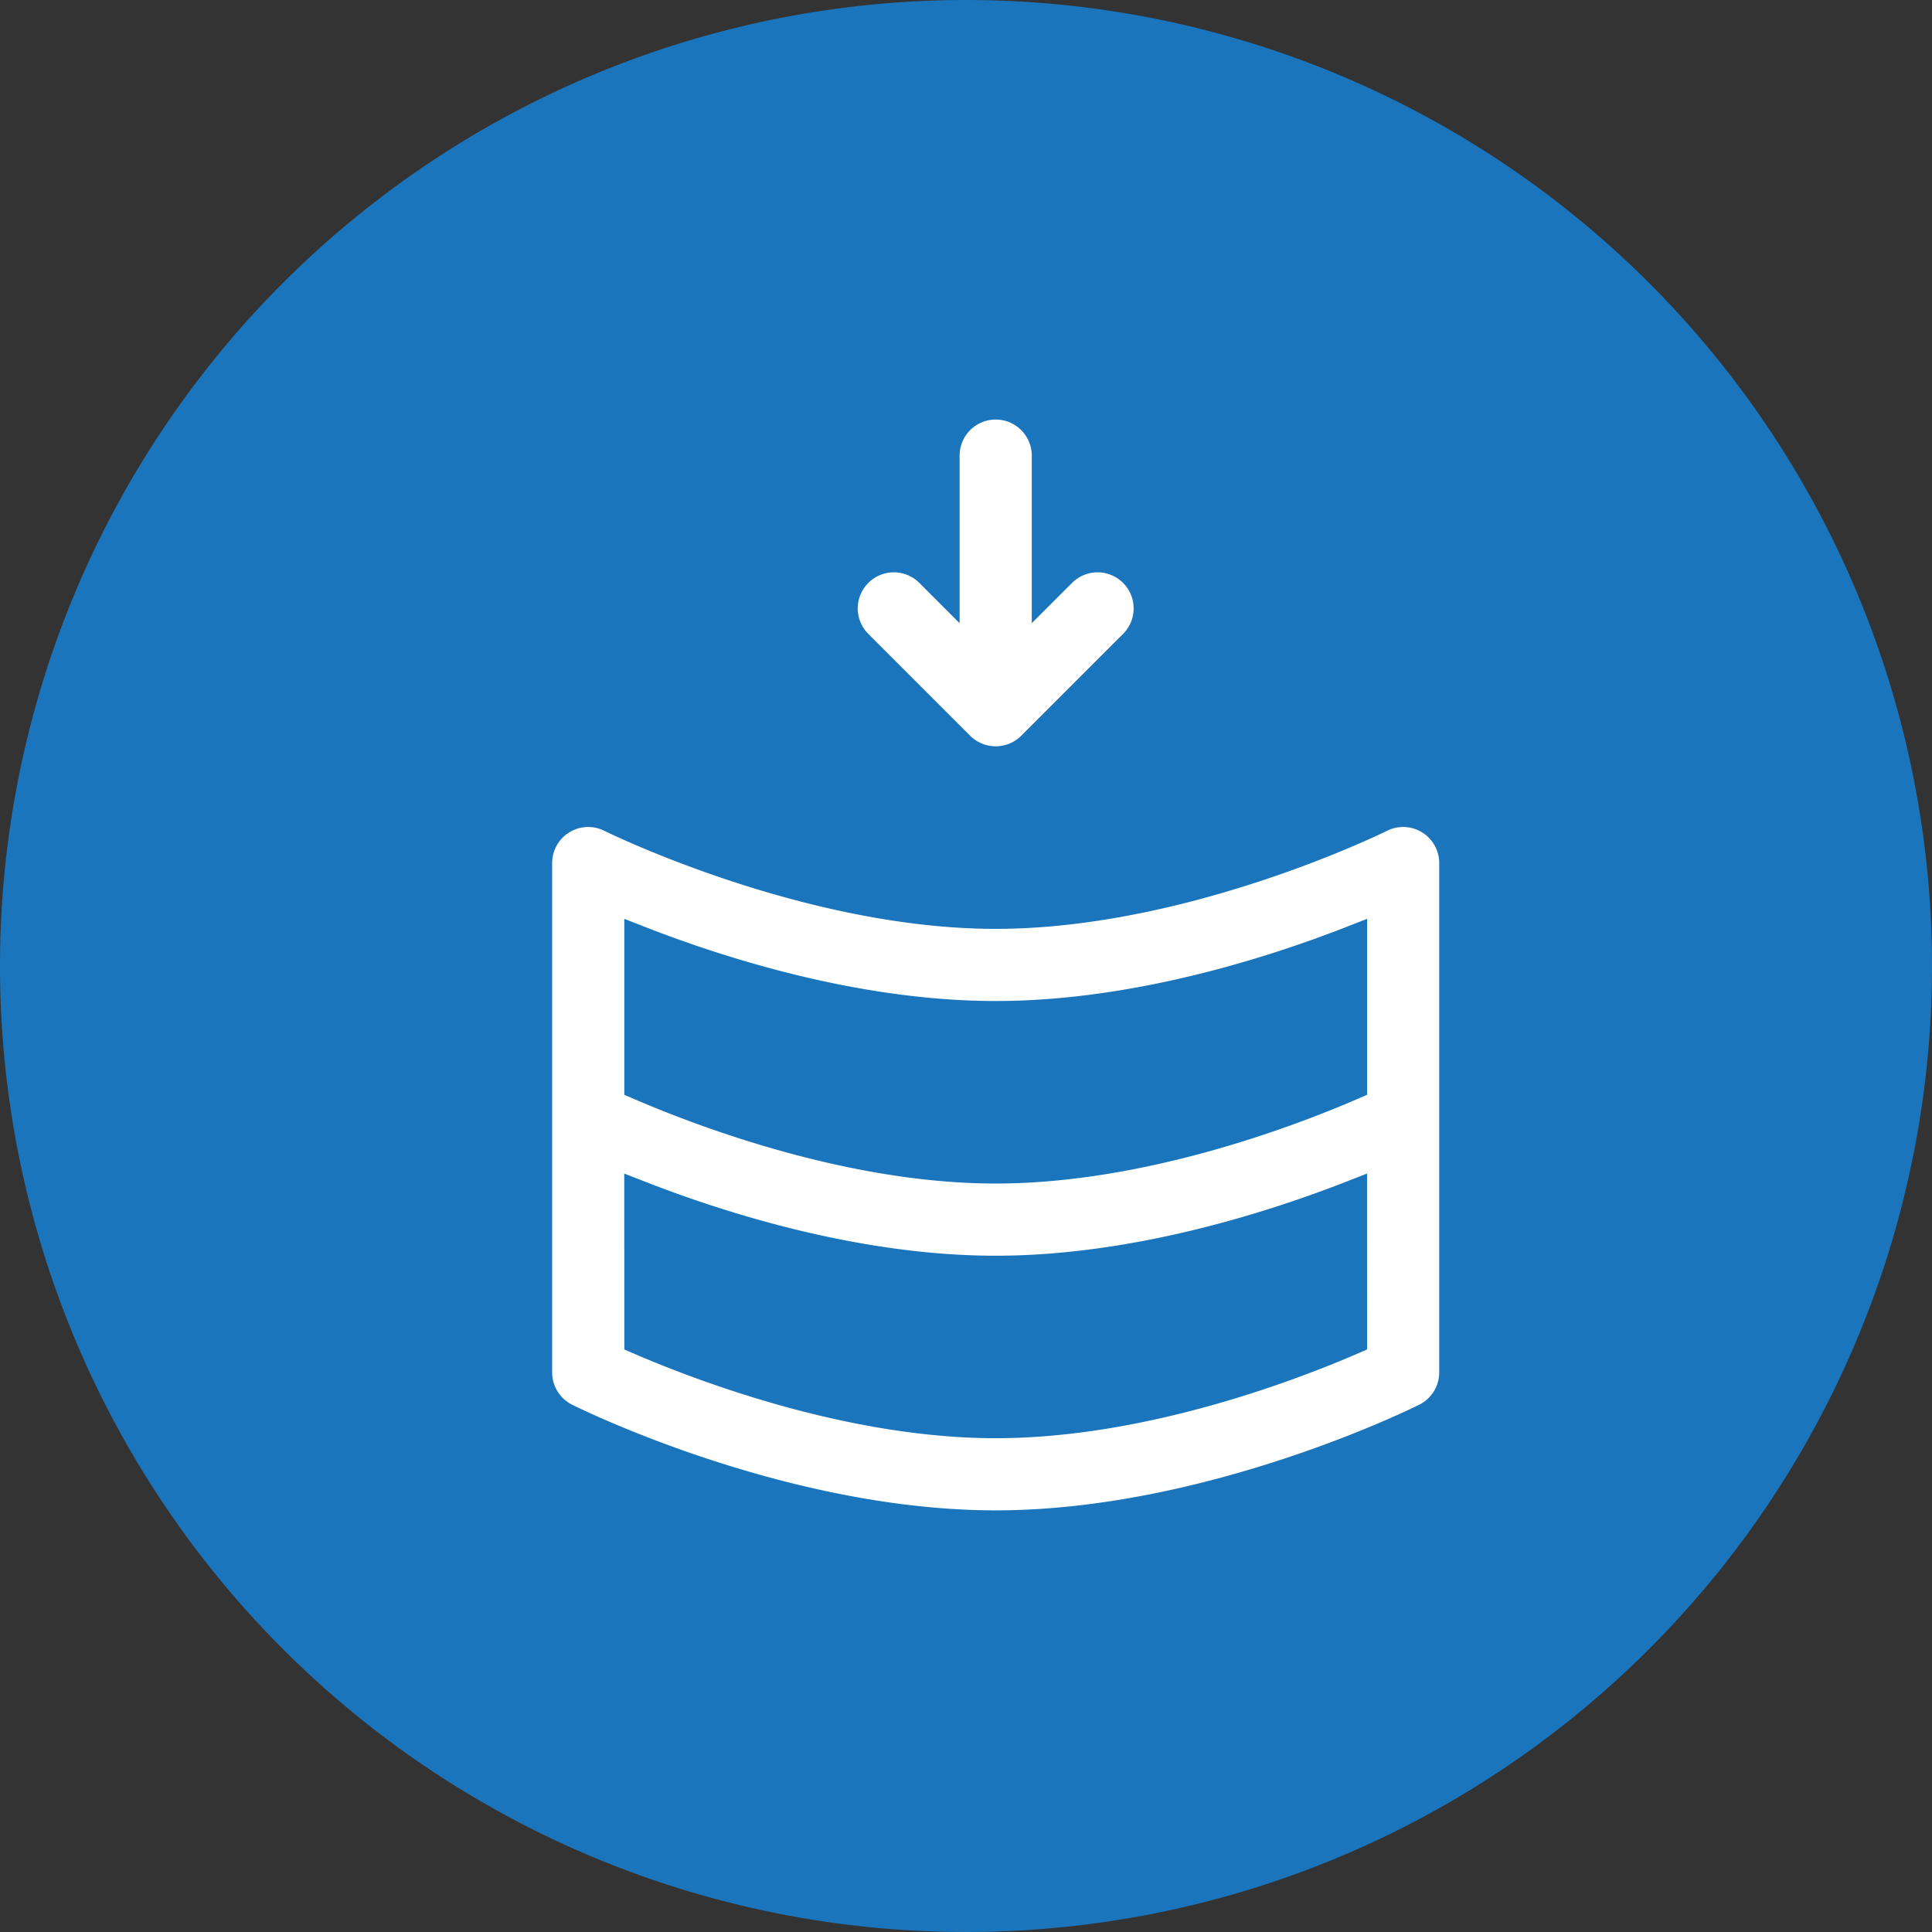
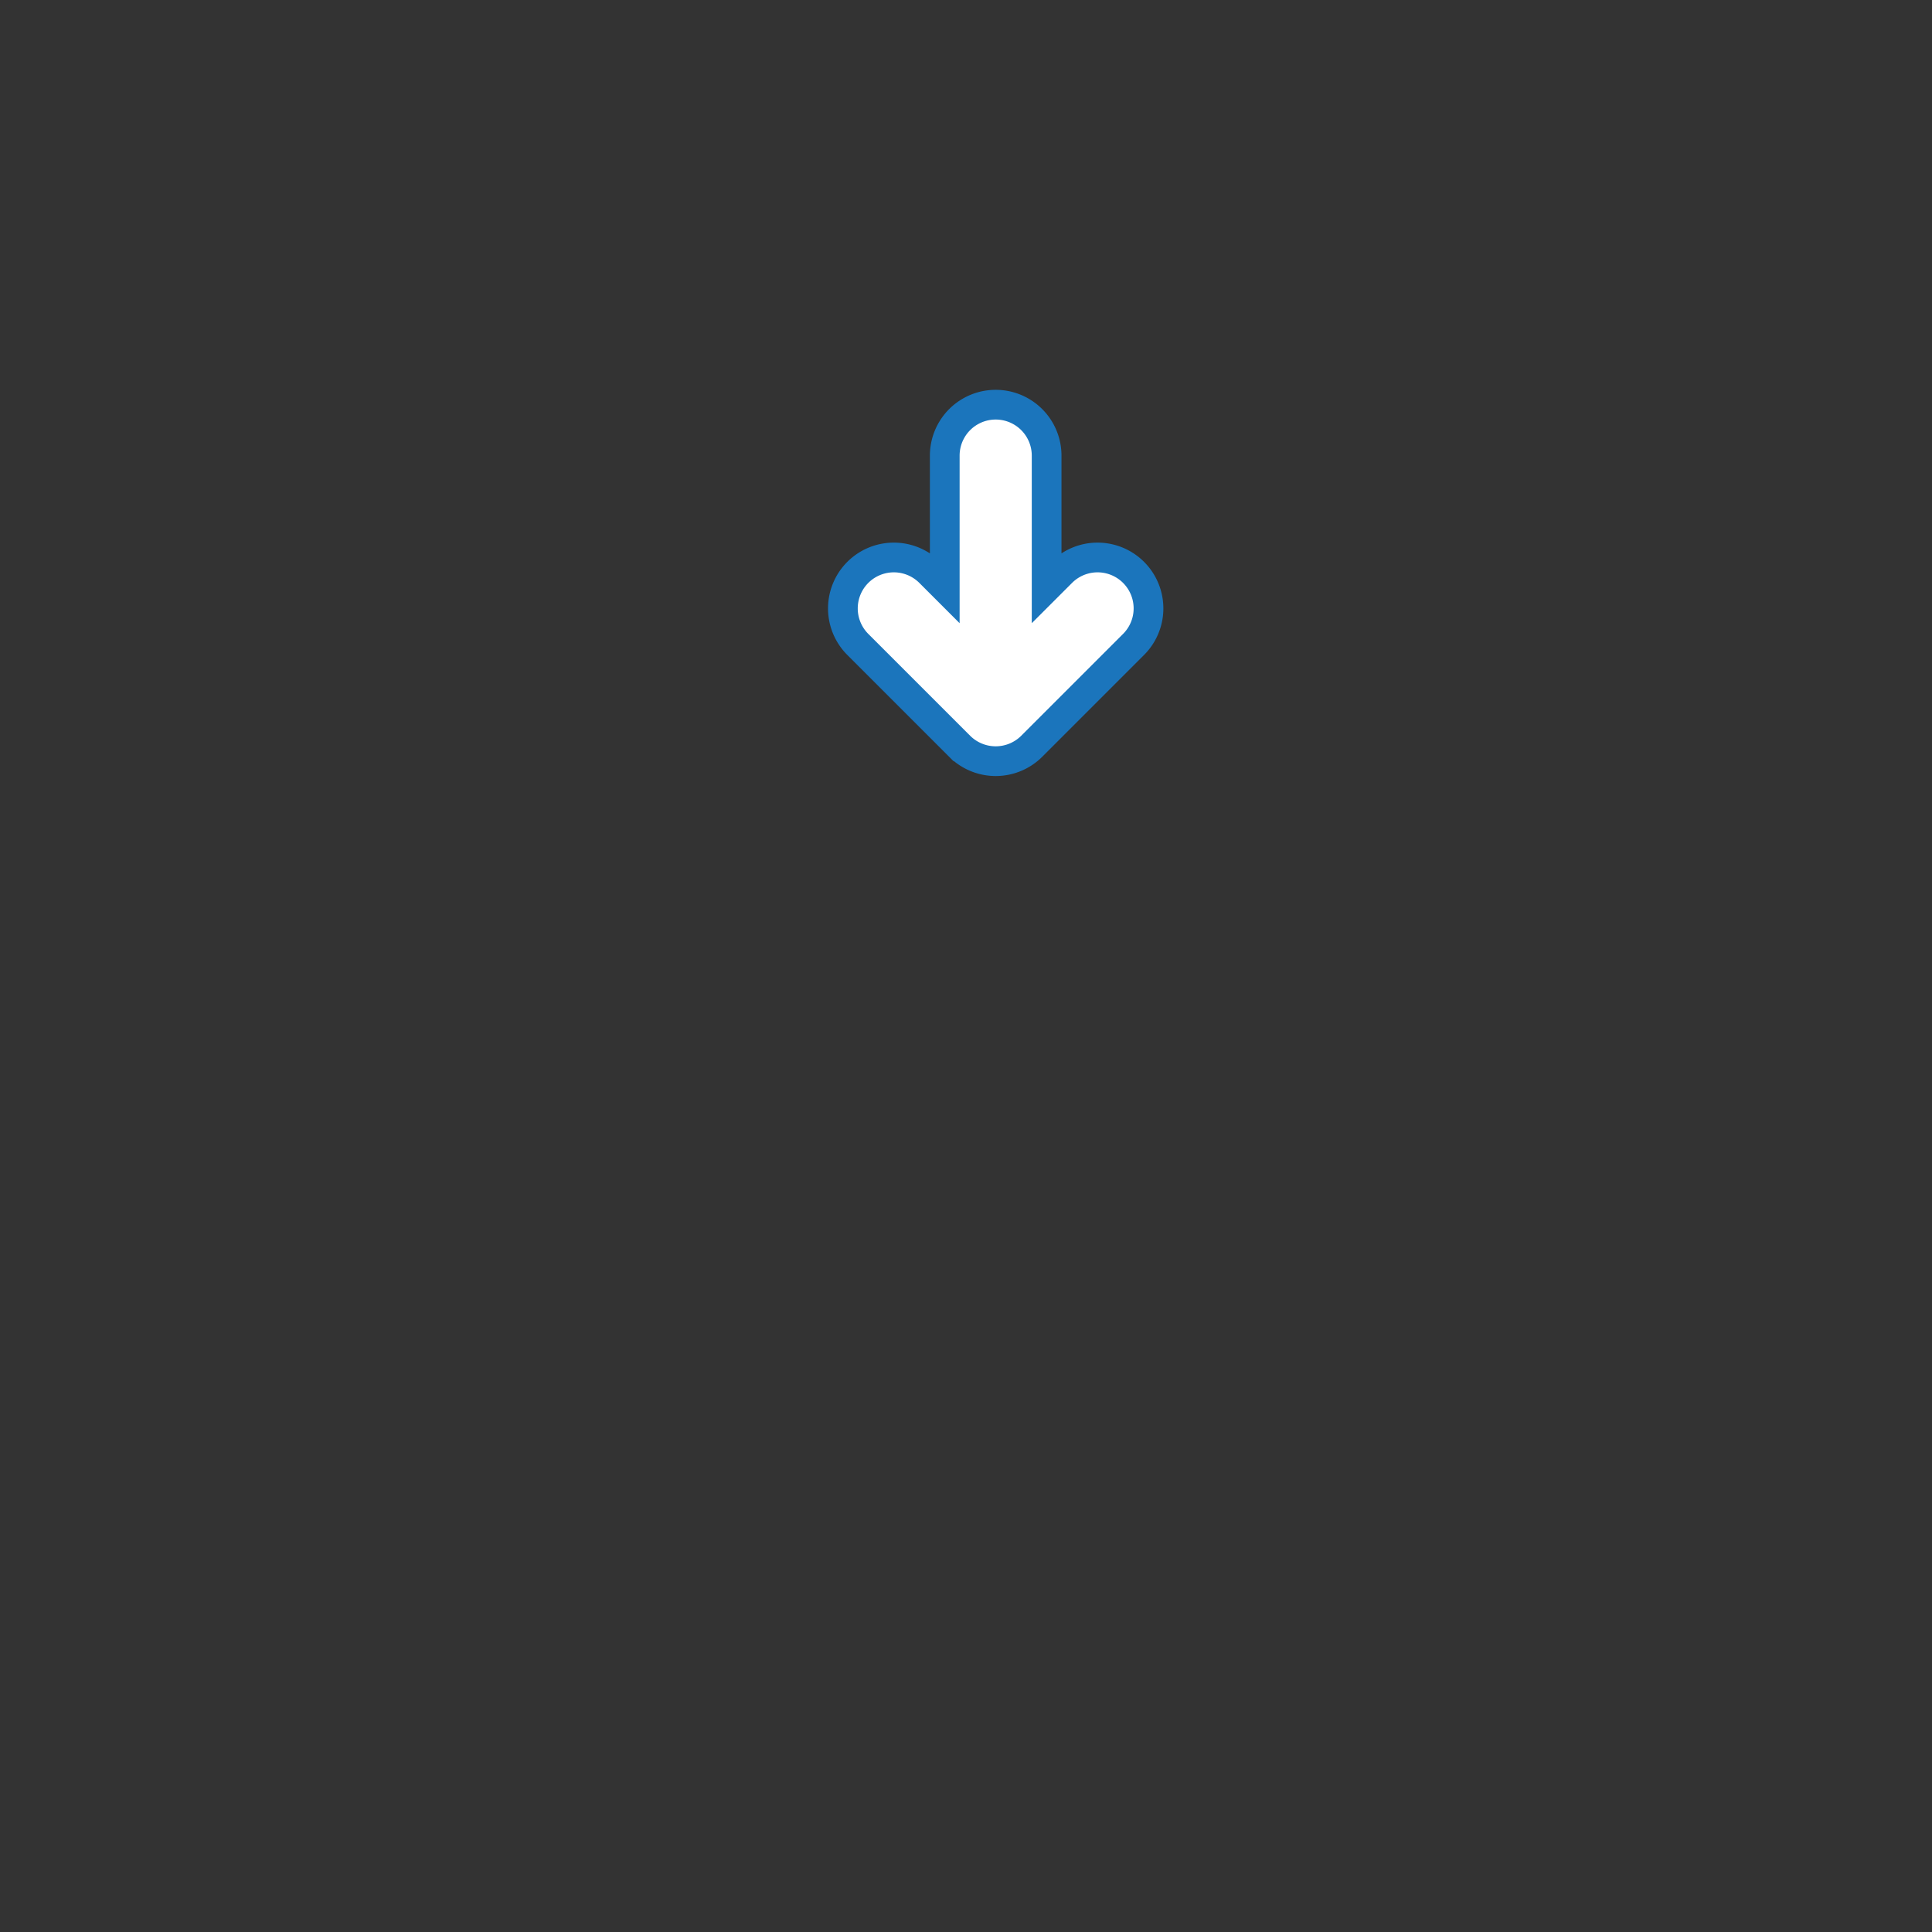
<svg xmlns="http://www.w3.org/2000/svg" width="130" height="130" viewBox="0 0 130 130">
  <rect x="0" y="0" width="130" height="130" fill="#333333" stroke="none" />
  <g transform="translate(-358.094 -992)">
-     <path d="M65,0A65,65,0,1,1,0,65,65,65,0,0,1,65,0Z" transform="translate(358.094 992)" fill="#1b75bc" />
    <g transform="translate(361.789 1065.232) rotate(-45)">
-       <path d="M113.584,104.194a3.427,3.427,0,0,0-1.34-5.675c-.138-.046-13.877-4.7-22.894-13.712-8.983-8.983-13.667-22.759-13.712-22.894a3.427,3.427,0,0,0-5.675-1.34L45.729,84.807a3.427,3.427,0,0,0-.828,3.507c.208.625,5.219,15.425,15.368,25.574s24.949,15.16,25.574,15.368a3.427,3.427,0,0,0,3.507-.828ZM71.121,69.109c2.344,5.355,6.774,13.936,13.383,20.545s15.19,11.039,20.545,13.383l-6.872,6.872c-4.131-1.632-13.955-6-20.943-12.984-6.965-6.965-11.345-16.809-12.983-20.945ZM86.06,122.026c-4.132-1.632-13.956-6-20.943-12.984C58.153,102.078,53.772,92.233,52.134,88.1L59,81.226c2.344,5.355,6.773,13.935,13.383,20.545s15.19,11.039,20.545,13.383Z" transform="translate(-36.294 -48.34)" fill="#fff" stroke="#1b75bc" stroke-width="2" />
      <path d="M345.137,78.54h9.694a3.427,3.427,0,0,0,0-6.854h-1.42l6.266-6.266a3.427,3.427,0,0,0-4.847-4.847l-6.266,6.266v-1.42a3.427,3.427,0,0,0-6.854,0v9.694A3.434,3.434,0,0,0,345.137,78.54Z" transform="translate(-282.387 -48.339)" fill="#fff" stroke="#1b75bc" stroke-width="2" />
    </g>
  </g>
</svg>